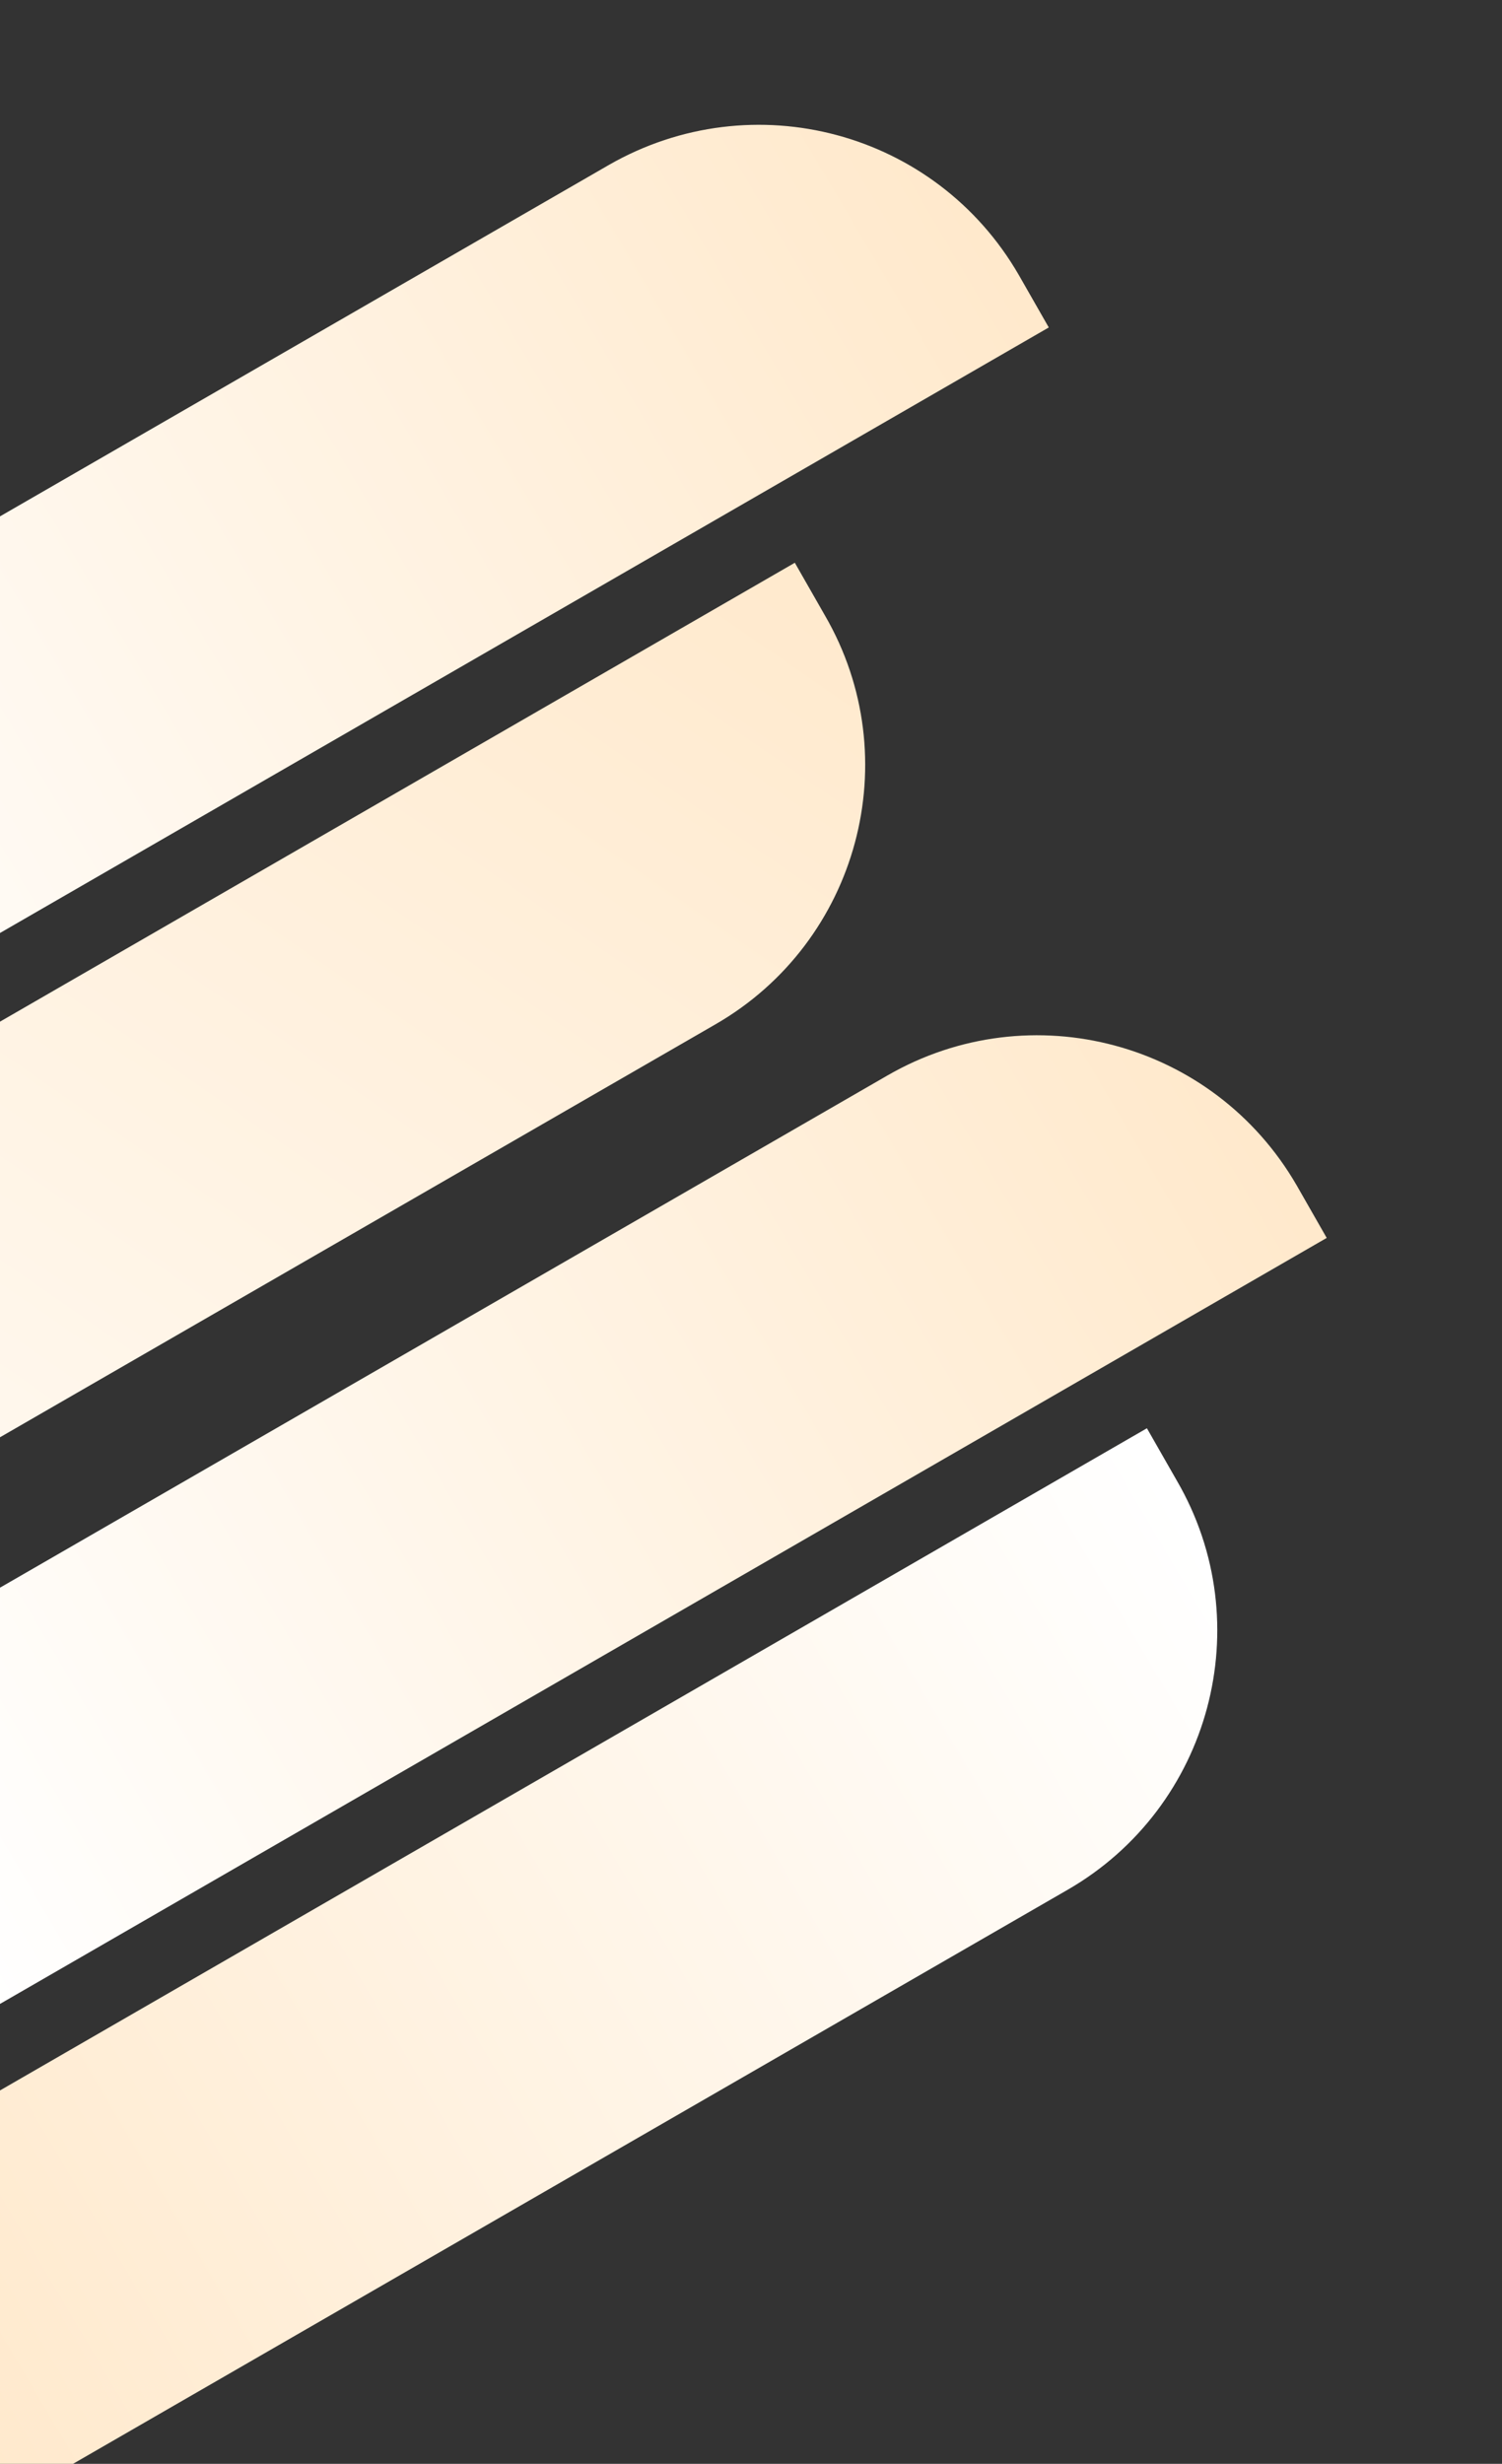
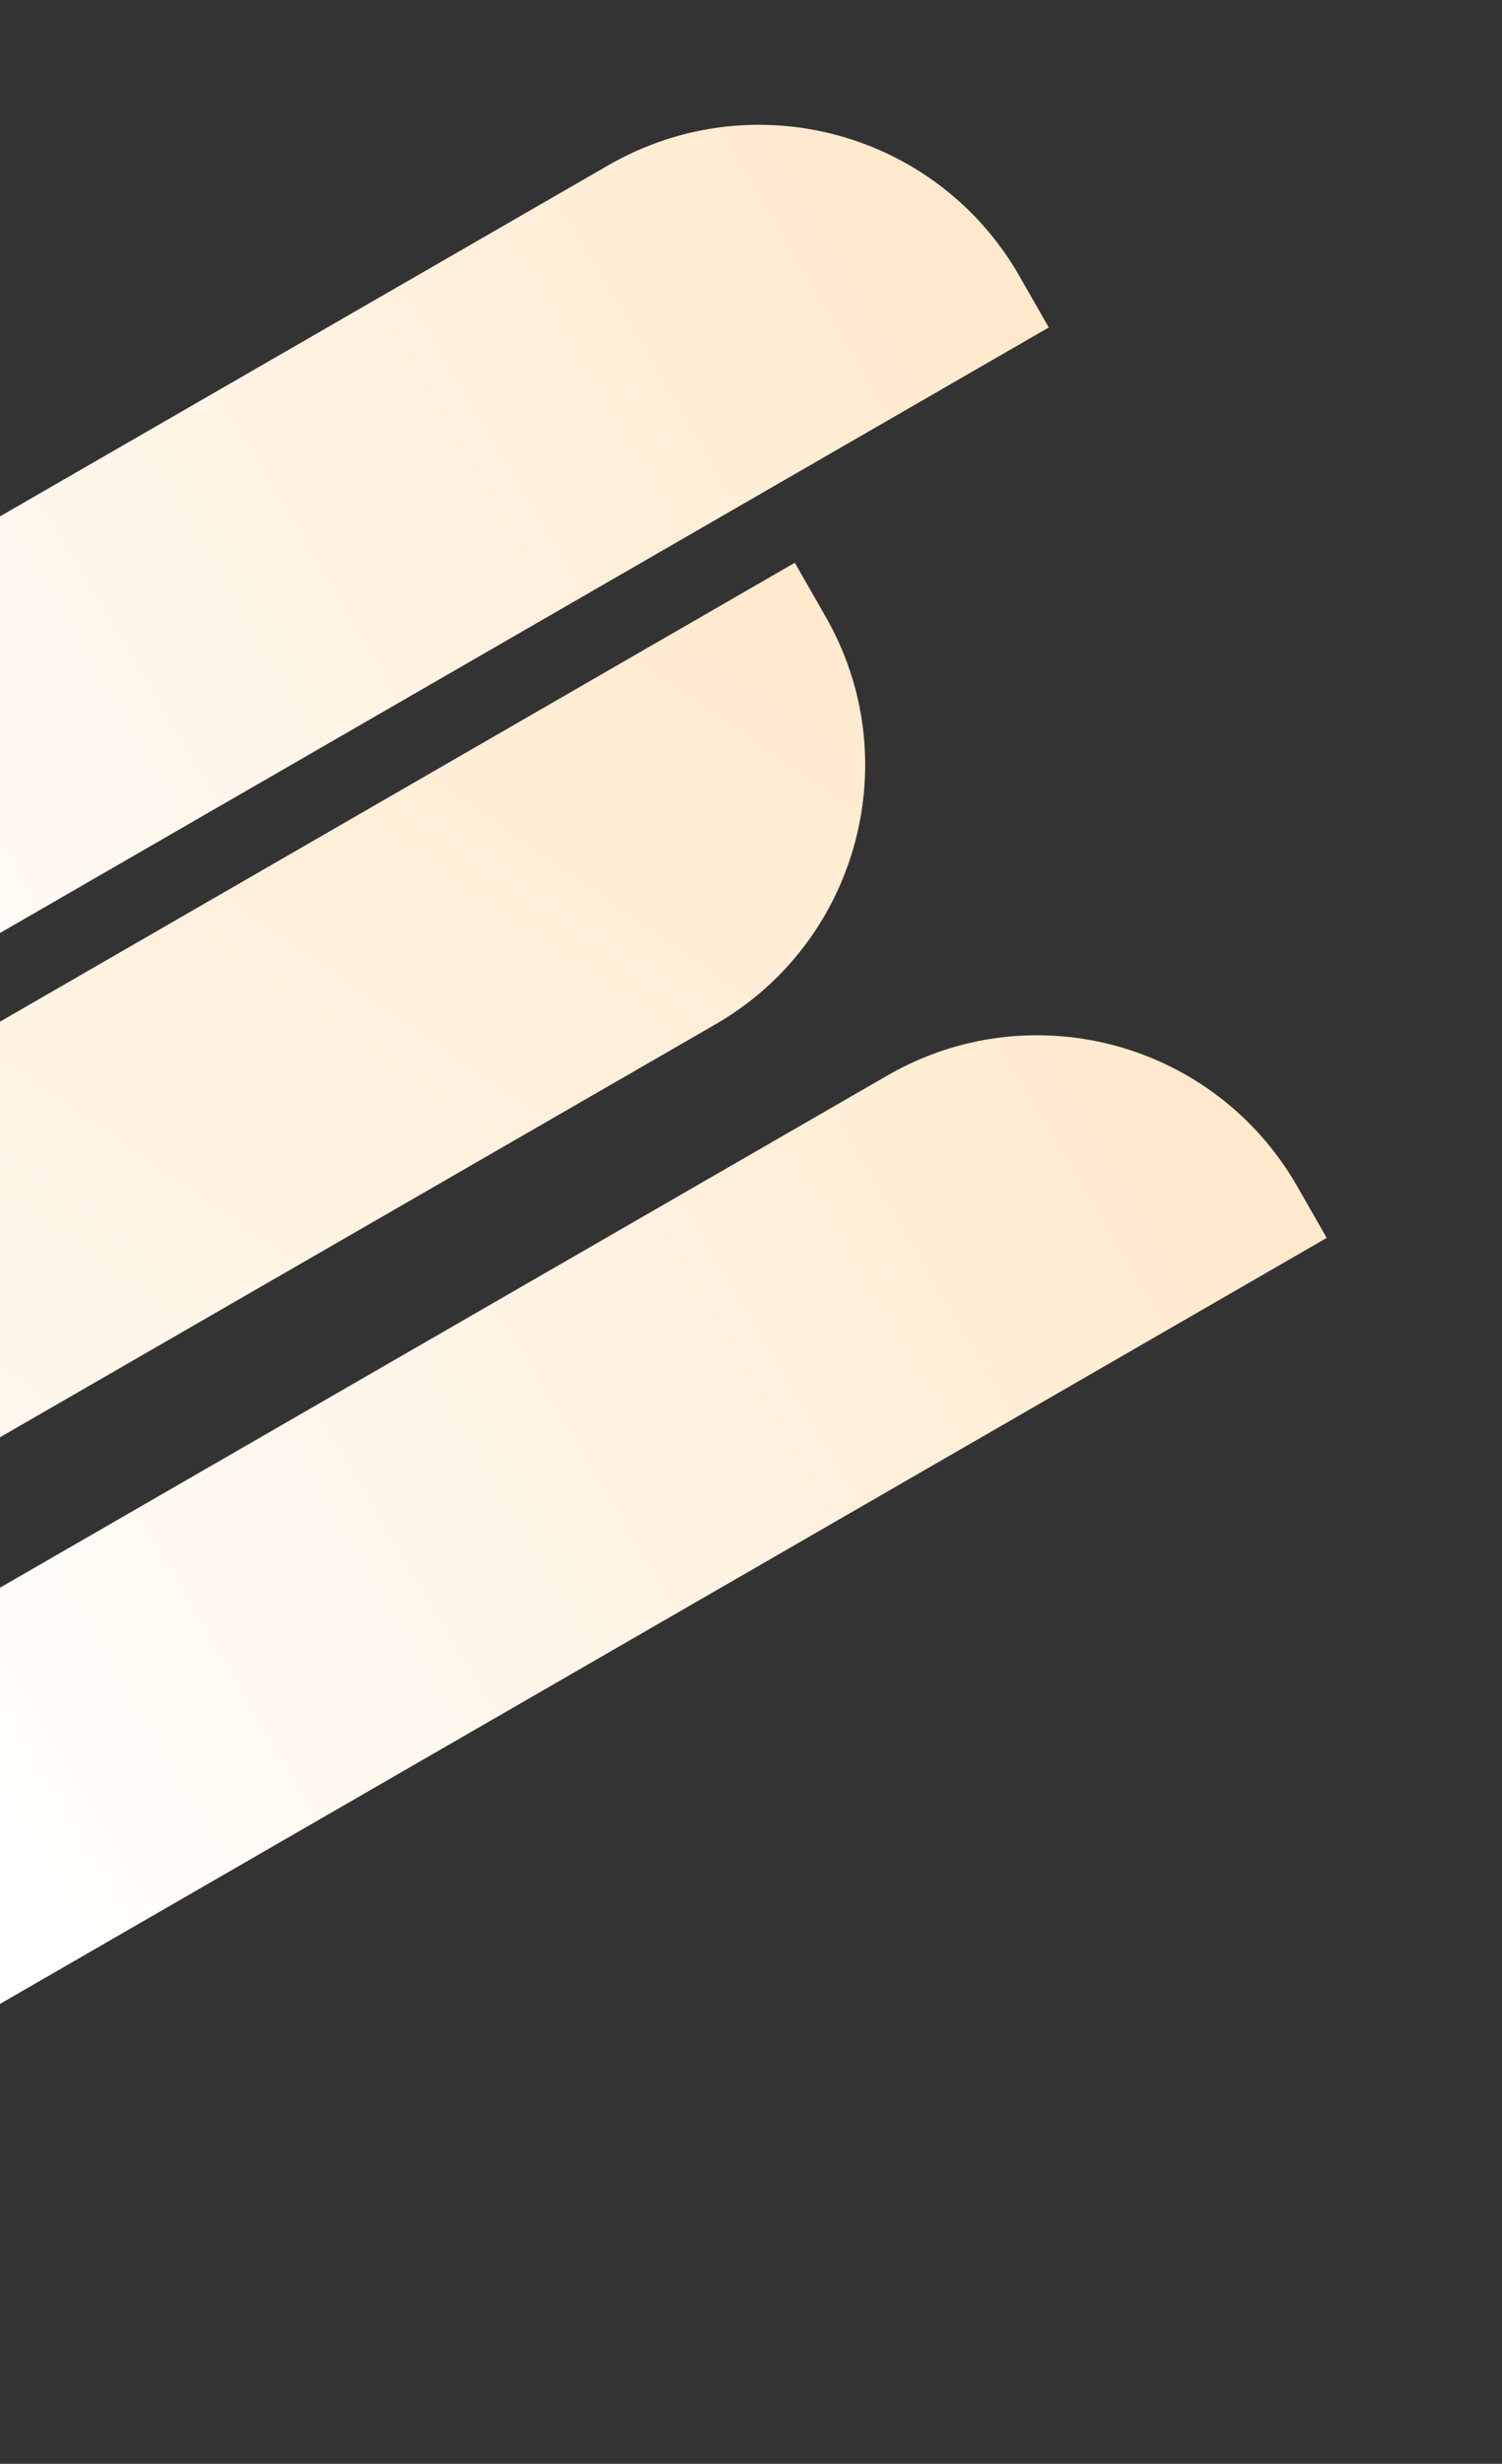
<svg xmlns="http://www.w3.org/2000/svg" version="1.1" id="Livello_1" x="0px" y="0px" viewBox="0 0 200.5 328.8" style="enable-background:new 0 0 200.5 328.8;" xml:space="preserve">
  <rect x="0" y="0" width="200.5" height="328.8" fill="#333333" stroke="none" />
  <style type="text/css">
	.st0{fill:url(#Rettangolo_9_00000060714422719925941210000003775517579780668335_);}
	.st1{fill:url(#Rettangolo_13_00000084500778352126812020000006377658845046370730_);}
	.st2{fill:url(#Rettangolo_10_00000155858366851790282230000001392462098282115456_);}
	.st3{fill:url(#Rettangolo_12_00000177450858005671545200000001136372787247035821_);}
</style>
  <linearGradient id="Rettangolo_9_00000111896942119196660140000000547448625023823258_" gradientUnits="userSpaceOnUse" x1="0.147" y1="-96.767" x2="3.639089e-03" y2="-98.099" gradientTransform="matrix(-24.05 -41.656 180.727 -104.343 17623.285 -10006.619)">
    <stop offset="0" style="stop-color:#FFE9CC" />
    <stop offset="1" style="stop-color:#FFFFFF" />
  </linearGradient>
  <path id="Rettangolo_9" style="fill:url(#Rettangolo_9_00000111896942119196660140000000547448625023823258_);" d="M-50.6,221  l-24-41.6l0,0L106.1,75.1l0,0l4,7c11.1,19.1,4.5,43.6-14.6,54.6L-50.6,221L-50.6,221z" />
  <linearGradient id="Rettangolo_13_00000177442905368560424300000017295216093766874300_" gradientUnits="userSpaceOnUse" x1="7.397992e-02" y1="-97.85" x2="7.397992e-02" y2="-96.85" gradientTransform="matrix(-24.05 -41.656 180.727 -104.343 17670.285 -9891.115)">
    <stop offset="0" style="stop-color:#FFE9CC" />
    <stop offset="1" style="stop-color:#FFFFFF" />
  </linearGradient>
-   <path id="Rettangolo_13" style="fill:url(#Rettangolo_13_00000177442905368560424300000017295216093766874300_);" d="M-3.6,336.5  l-24-41.6l0,0l180.7-104.3l0,0l4,7c11.1,19.1,4.5,43.6-14.6,54.6L-3.6,336.5L-3.6,336.5z" />
  <linearGradient id="Rettangolo_10_00000106870343437639926390000010027325890636099256_" gradientUnits="userSpaceOnUse" x1="2.924" y1="-96.15" x2="2.924" y2="-95.15" gradientTransform="matrix(24.05 41.656 -180.727 104.343 -17319.34 9933.615)">
    <stop offset="0" style="stop-color:#FFE9CC" />
    <stop offset="1" style="stop-color:#FFFFFF" />
  </linearGradient>
-   <path id="Rettangolo_10" style="fill:url(#Rettangolo_10_00000106870343437639926390000010027325890636099256_);" d="M136,36.7l4,7  l0,0L-40.7,148l0,0l-24.1-41.7l0,0L81.3,22C100.5,11,124.9,17.5,136,36.7z" />
+   <path id="Rettangolo_10" style="fill:url(#Rettangolo_10_00000106870343437639926390000010027325890636099256_);" d="M136,36.7l4,7  l0,0L-40.7,148l0,0l-24.1-41.7l0,0L81.3,22C100.5,11,124.9,17.5,136,36.7" />
  <linearGradient id="Rettangolo_12_00000129889562085918360010000013278782770285688196_" gradientUnits="userSpaceOnUse" x1="2.925" y1="-96.15" x2="2.925" y2="-95.15" gradientTransform="matrix(24.05 41.656 -180.727 104.343 -17282.234 10055.117)">
    <stop offset="0" style="stop-color:#FFE9CC" />
    <stop offset="1" style="stop-color:#FFFFFF" />
  </linearGradient>
  <path id="Rettangolo_12" style="fill:url(#Rettangolo_12_00000129889562085918360010000013278782770285688196_);" d="M173.1,158.2  l4,7l0,0L-3.6,269.5l0,0l-24-41.7l0,0l146.1-84.3C137.6,132.5,162,139,173.1,158.2z" />
</svg>